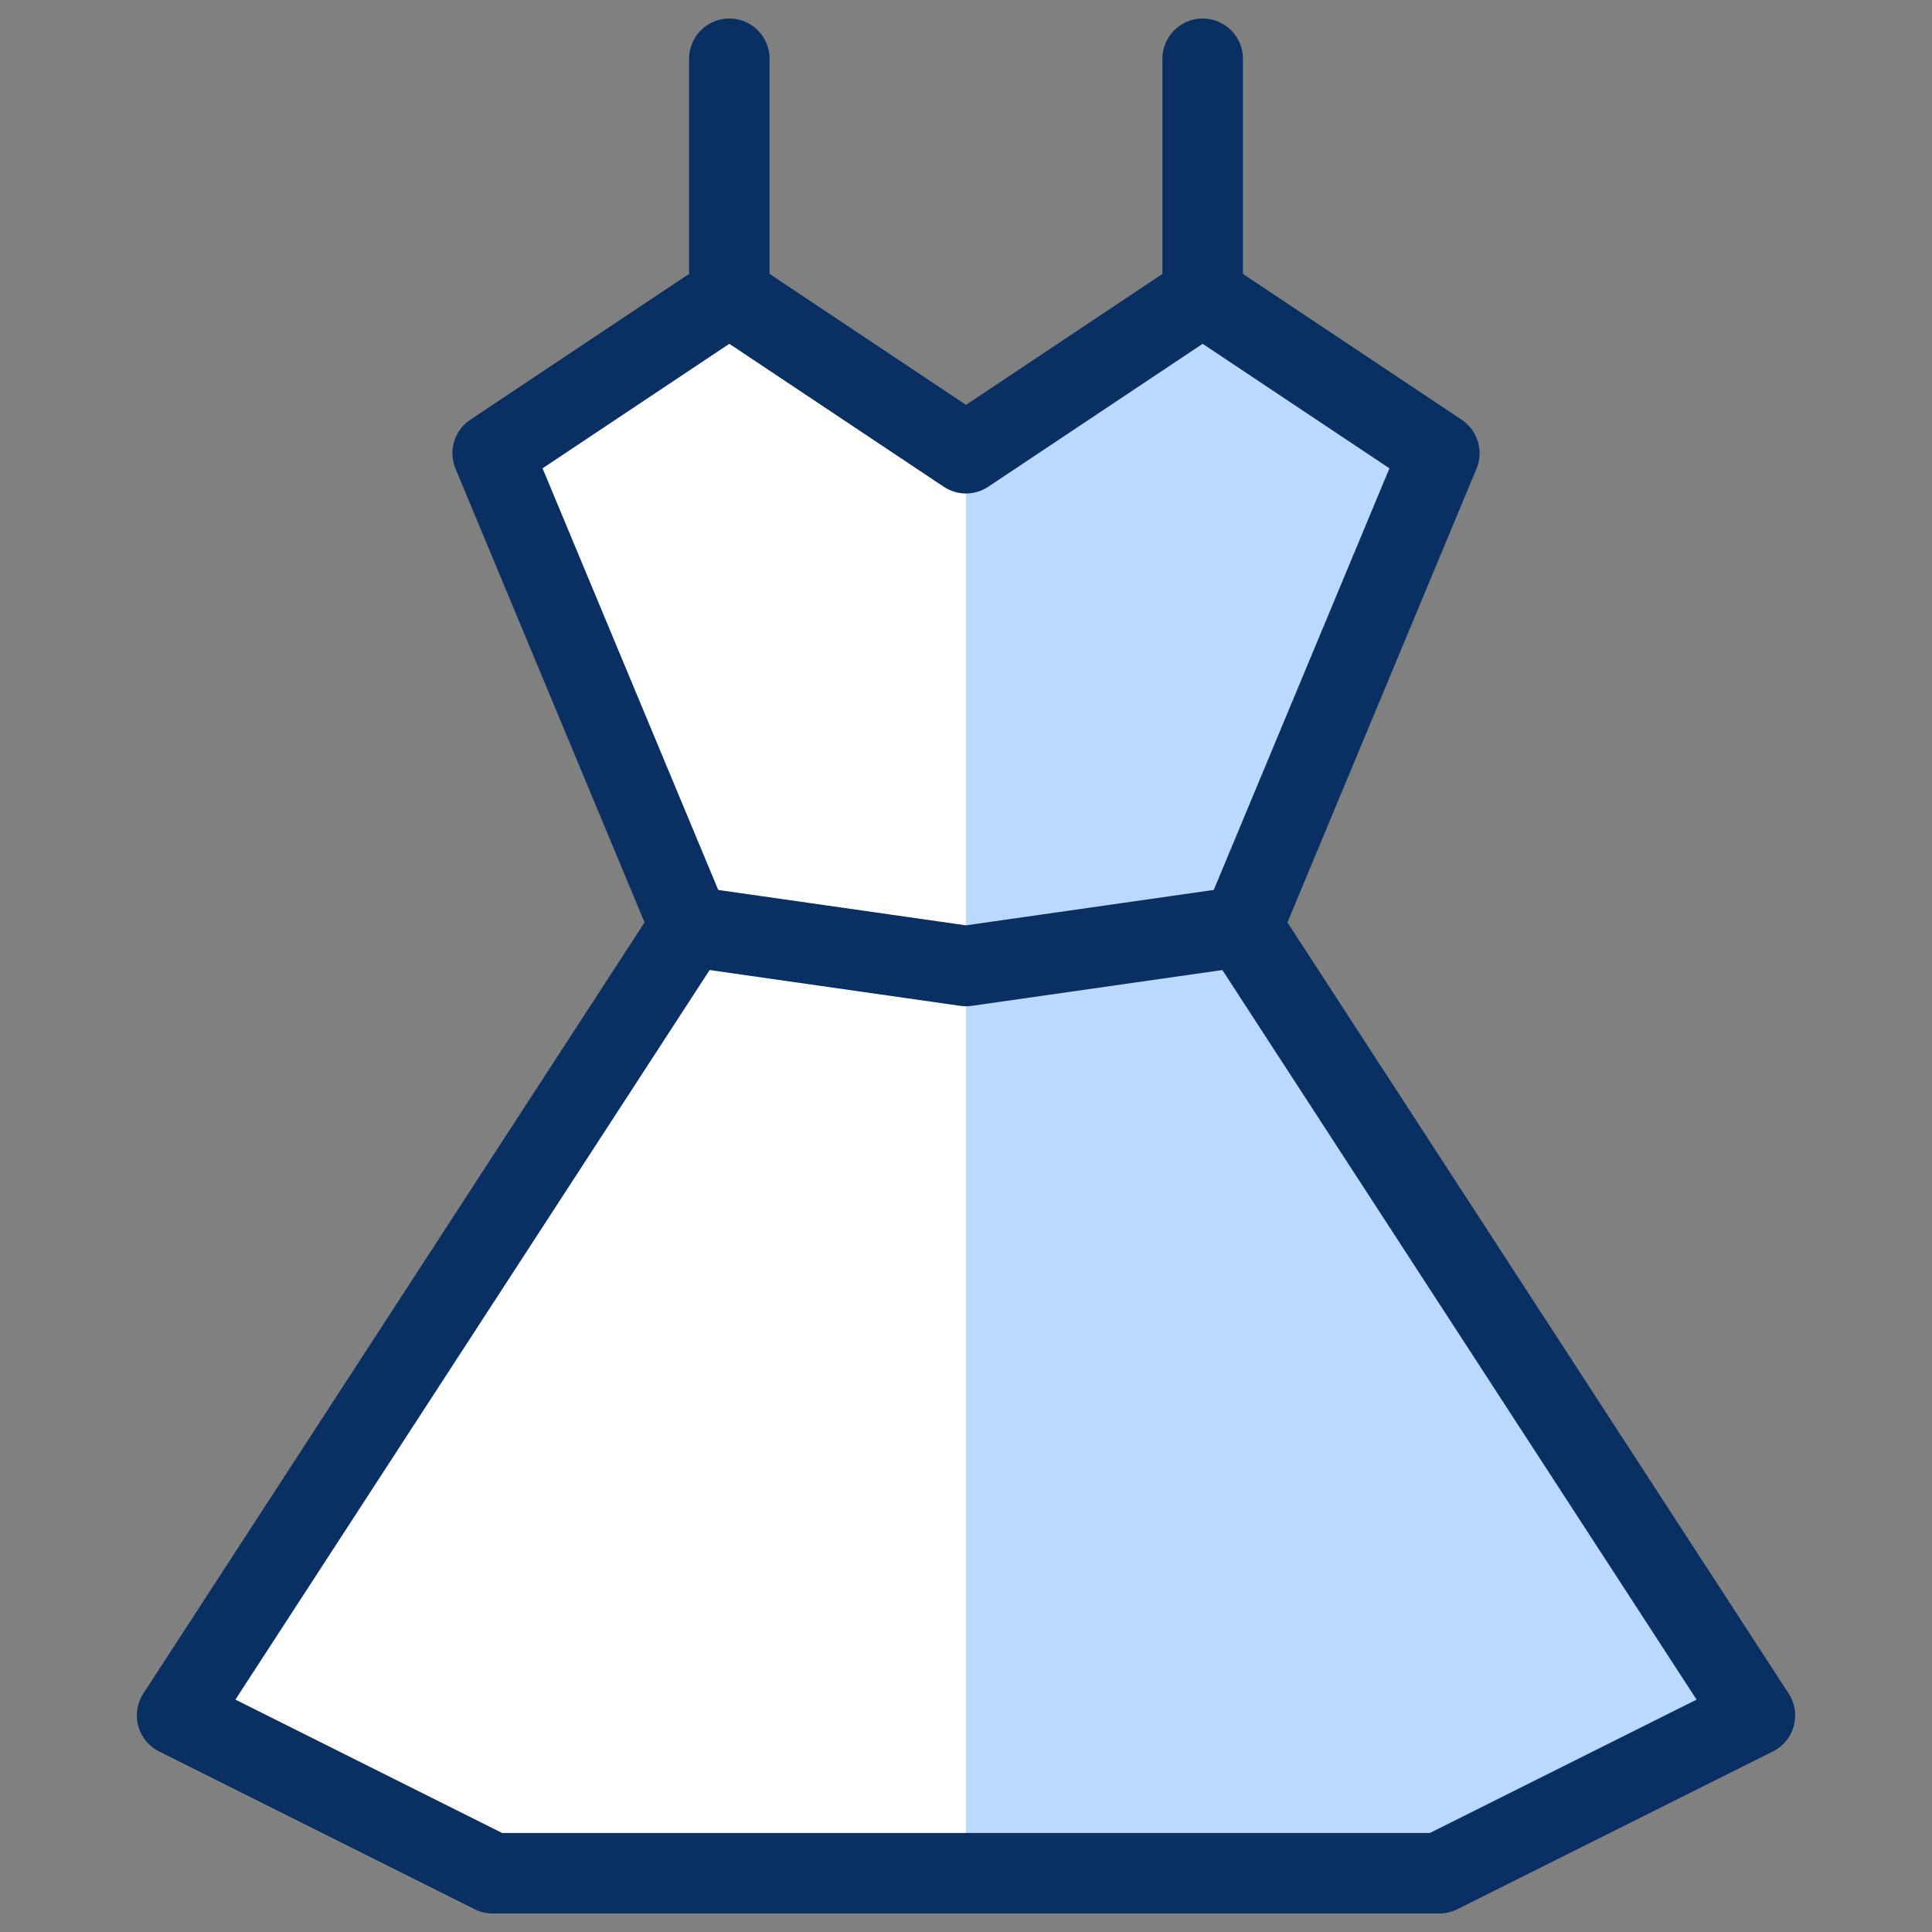
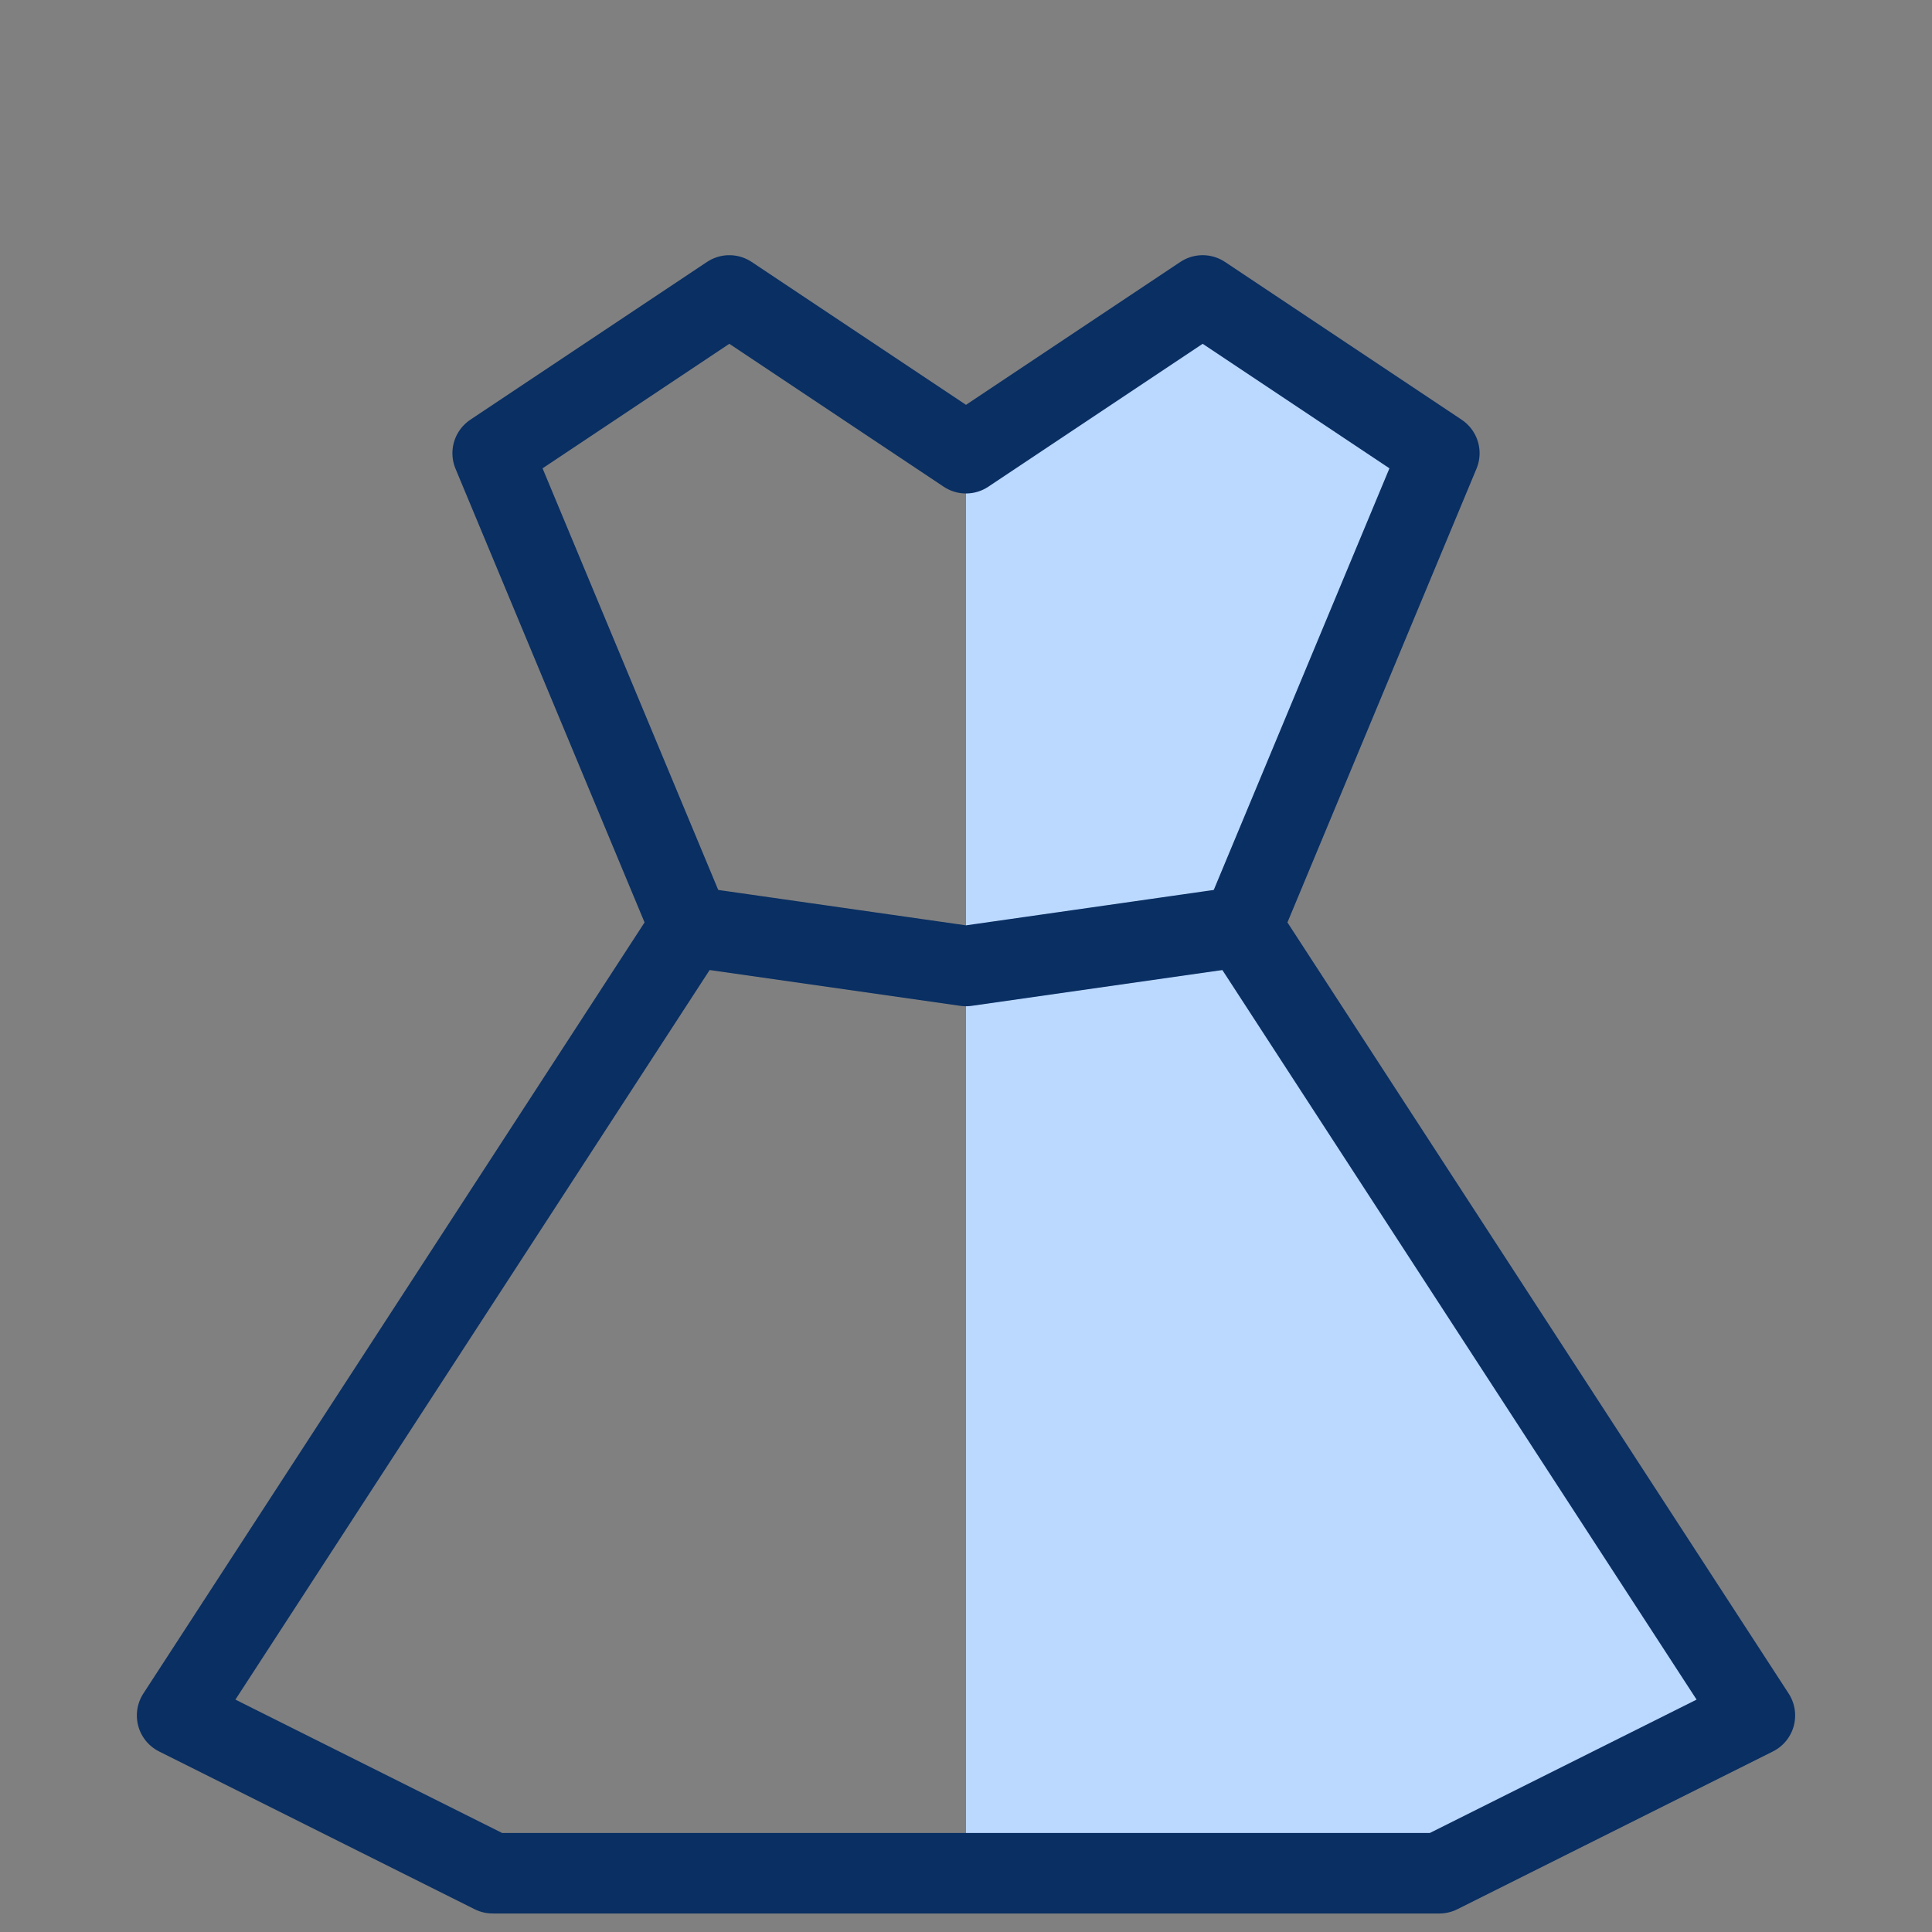
<svg xmlns="http://www.w3.org/2000/svg" fill="none" viewBox="0 0 24 24" id="Dress--Streamline-Cyber">
  <rect x="0" y="0" width="24" height="24" fill="#808080" stroke="none" />
  <desc>
    Dress Streamline Icon: https://streamlinehq.com
  </desc>
-   <path fill="#ffffff" d="M12 5.63 9.06 3.67l-2.94 1.96 2.45 5.88 -6.37 9.8 3.92 1.96H17.88l3.92 -1.96 -6.37 -9.8 2.45 -5.88 -2.94 -1.96L12 5.63Z" stroke-width="1" />
  <path fill="#bbd8ff" d="m12 5.63 2.94 -1.96 2.94 1.96 -2.45 5.88 6.37 9.8 -3.92 1.96H12V5.63Z" stroke-width="1" />
  <path stroke="#092f63" stroke-linecap="round" stroke-linejoin="round" stroke-miterlimit="10" d="M12 5.63 9.06 3.67l-2.94 1.96 2.45 5.88 -6.37 9.8 3.92 1.96H17.88l3.92 -1.96 -6.37 -9.8 2.45 -5.88 -2.94 -1.96L12 5.63Z" stroke-width="1" />
-   <path stroke="#092f63" stroke-linecap="round" stroke-linejoin="round" stroke-miterlimit="10" d="M14.94 3.67V0.73" stroke-width="1" />
-   <path stroke="#092f63" stroke-linecap="round" stroke-linejoin="round" stroke-miterlimit="10" d="M9.06 3.67V0.73" stroke-width="1" />
  <path stroke="#092f63" stroke-linecap="round" stroke-linejoin="round" stroke-miterlimit="10" d="M15.43 11.51 12 12l-3.43 -0.49" stroke-width="1" />
</svg>